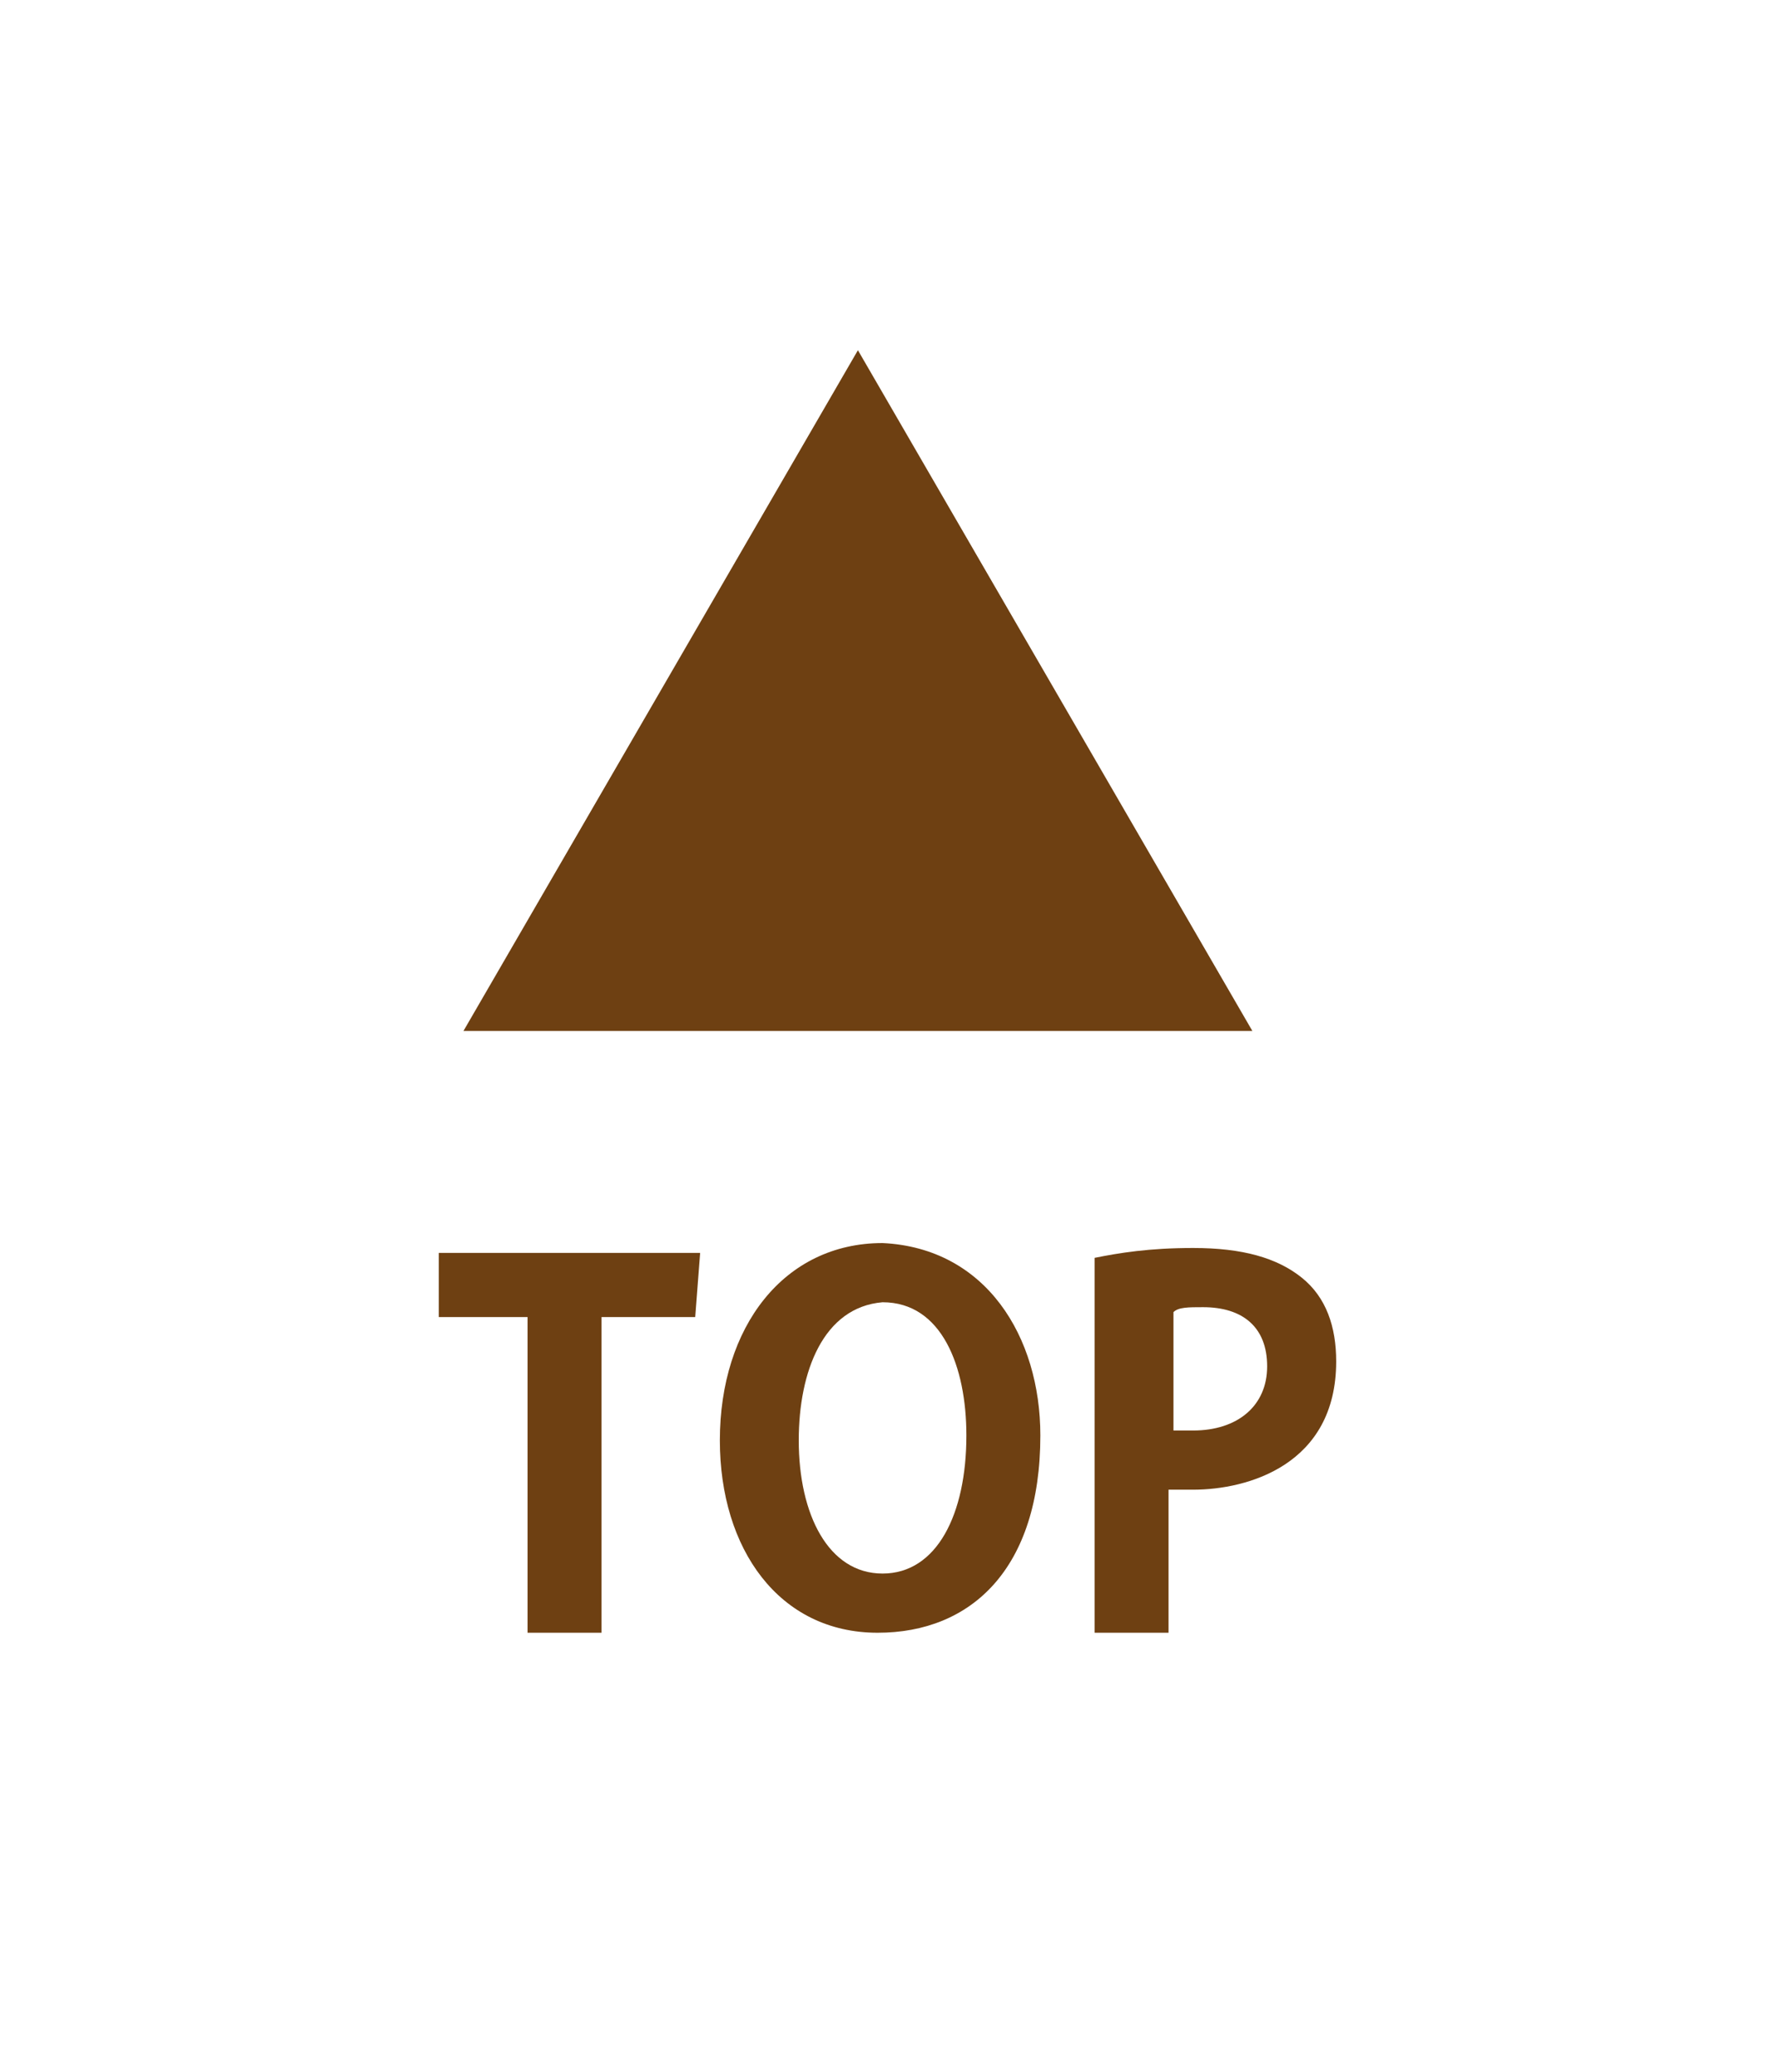
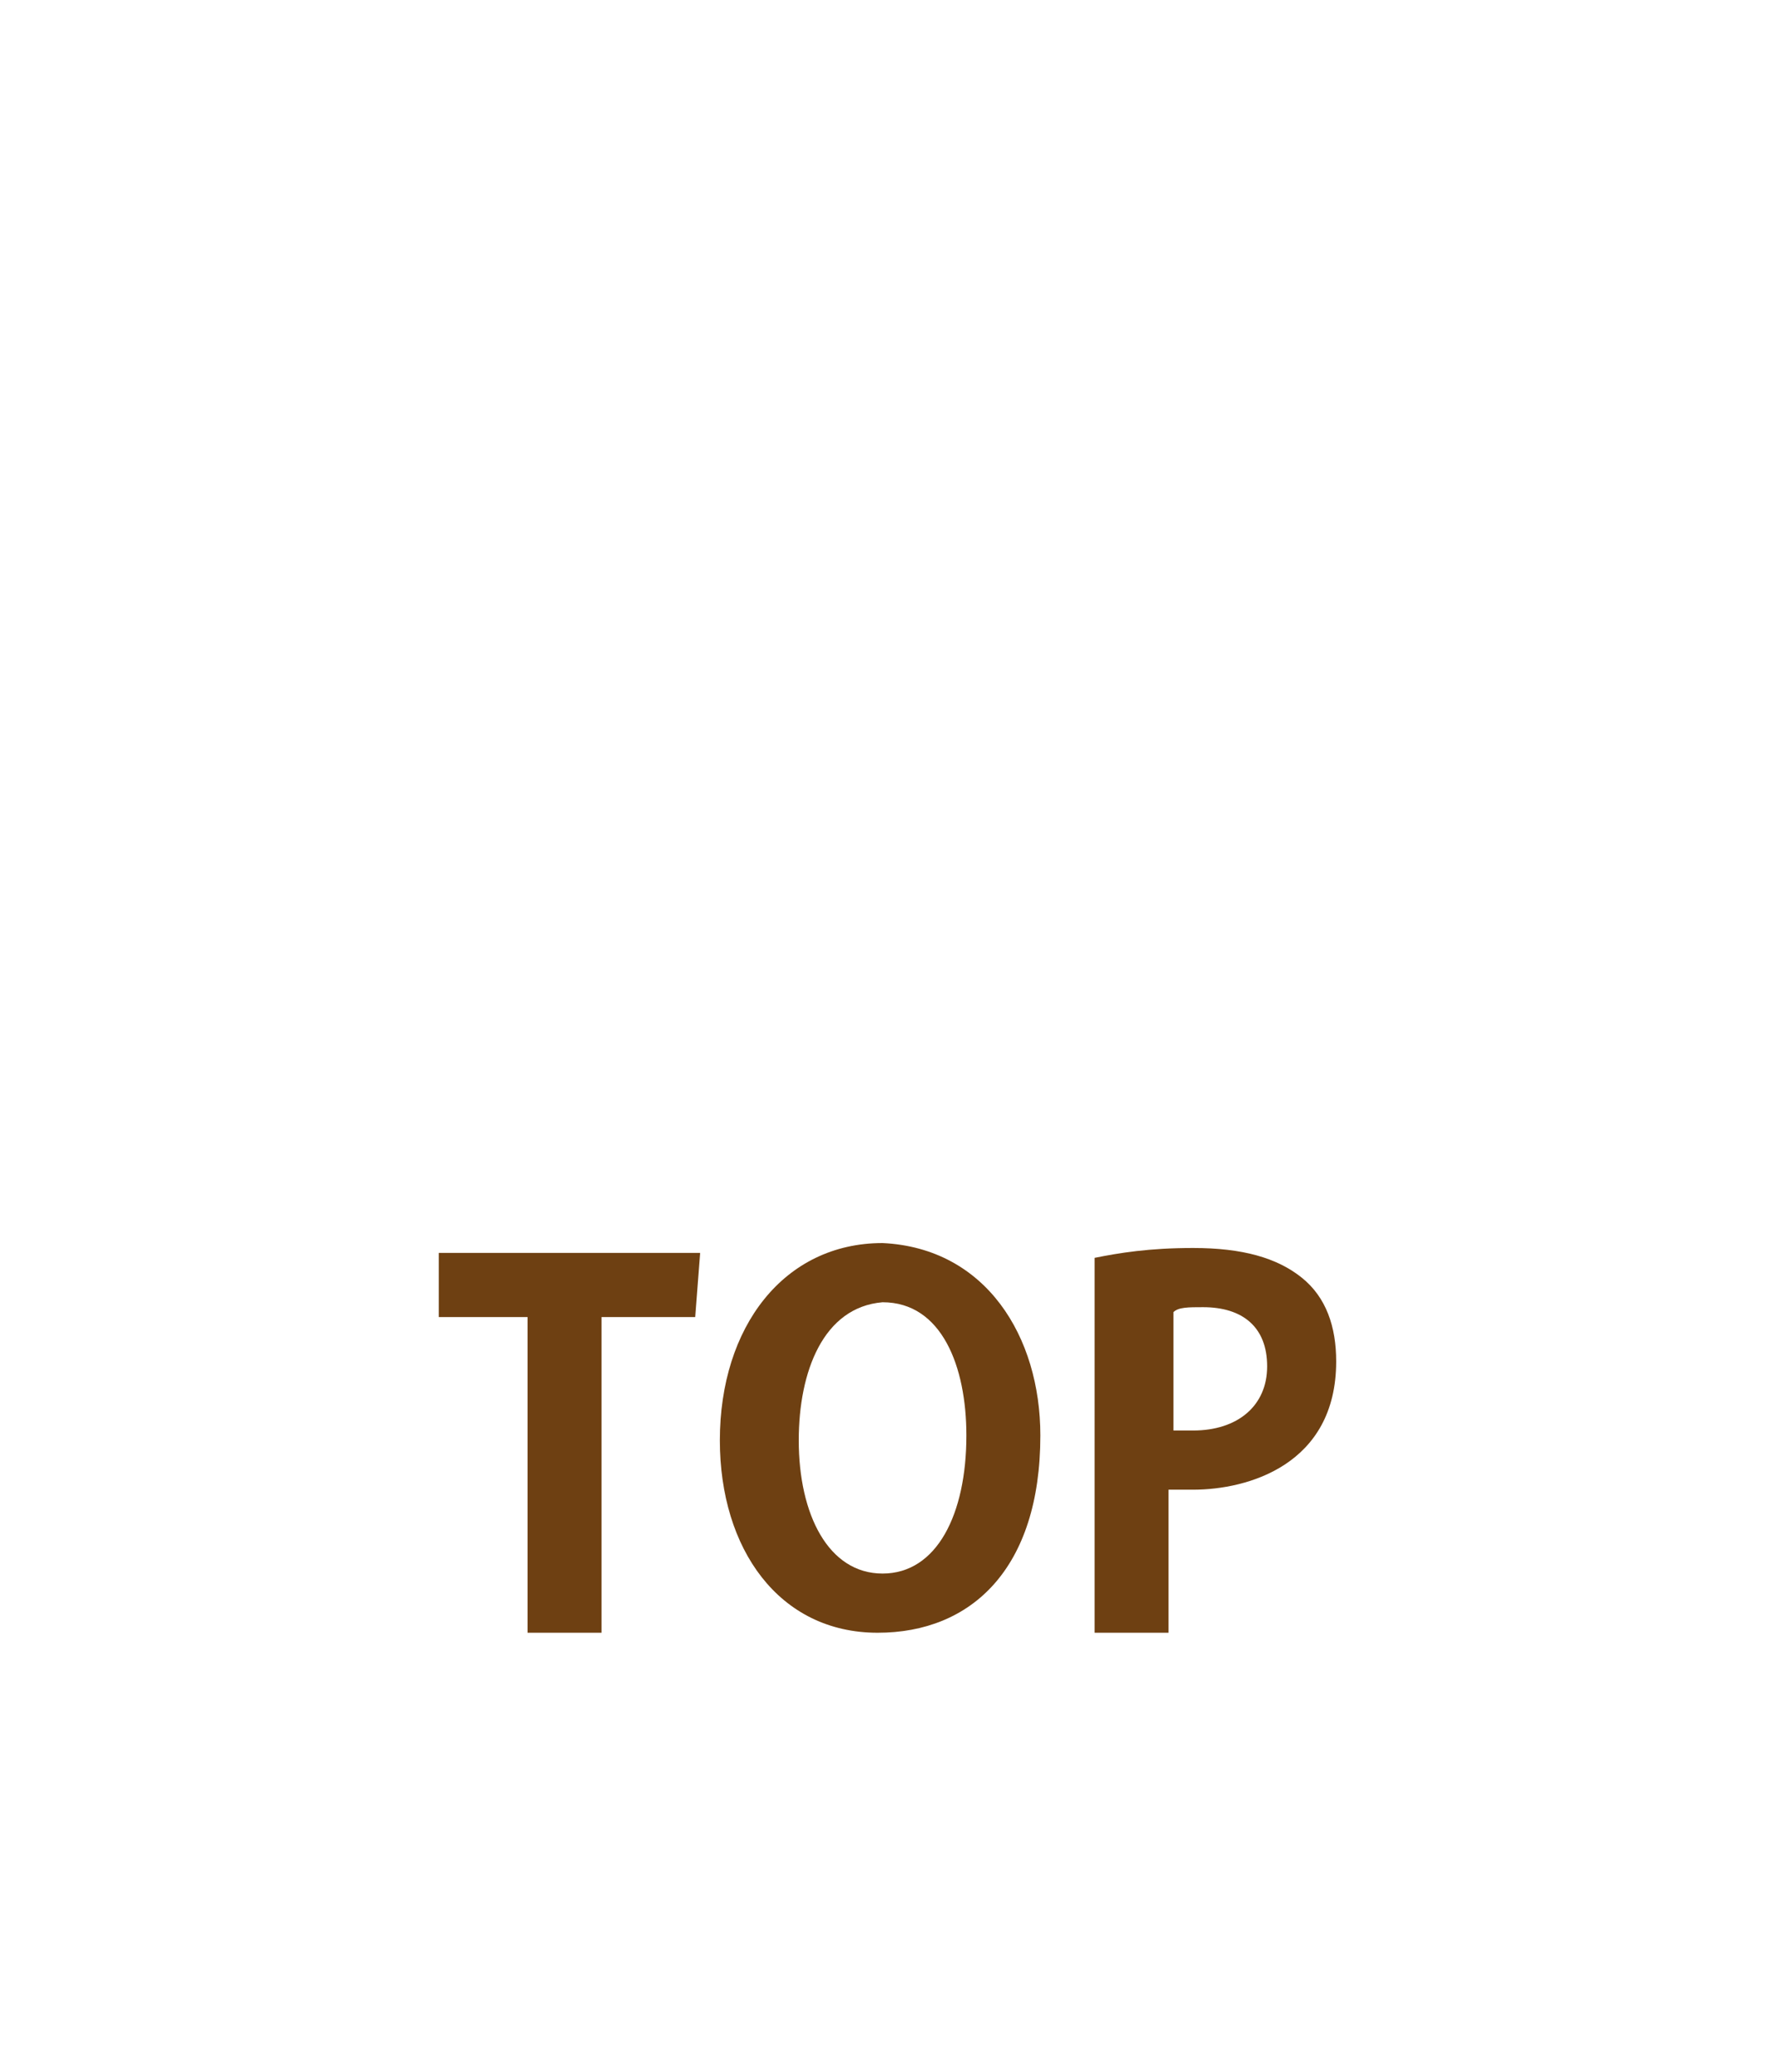
<svg xmlns="http://www.w3.org/2000/svg" version="1.1" id="レイヤー_1" x="0px" y="0px" viewBox="0 0 36 42" style="enable-background:new 0 0 36 42;" xml:space="preserve">
  <style type="text/css">
	.st0{fill:#FFFFFF;}
	.st1{fill:#6E4012;}
</style>
-   <rect class="st0" width="36" height="42" />
  <g>
    <g>
      <path class="st1" d="M14.1,26.7h-1.9v6.4h-1.5v-6.4H8.9v-1.3h5.3L14.1,26.7L14.1,26.7z" />
      <path class="st1" d="M21.1,29.1c0,2.7-1.4,4-3.3,4c-2,0-3.2-1.7-3.2-3.9c0-2.3,1.3-4,3.3-4C20,25.3,21.1,27.1,21.1,29.1z     M16.2,29.2c0,1.5,0.6,2.7,1.7,2.7c1.1,0,1.7-1.2,1.7-2.8c0-1.4-0.5-2.7-1.7-2.7C16.7,26.5,16.2,27.8,16.2,29.2z" />
      <path class="st1" d="M22.2,25.5c0.5-0.1,1.1-0.2,2-0.2c1,0,1.7,0.2,2.2,0.6c0.5,0.4,0.7,1,0.7,1.7c0,2.1-1.8,2.6-2.9,2.6    c-0.2,0-0.4,0-0.5,0v2.9h-1.5L22.2,25.5L22.2,25.5z M23.7,29c0.1,0,0.3,0,0.5,0c0.9,0,1.5-0.5,1.5-1.3c0-0.8-0.5-1.2-1.3-1.2    c-0.3,0-0.5,0-0.6,0.1V29z" />
    </g>
    <g>
-       <path class="st1" d="M17.4,7.1l8,13.8h-16L17.4,7.1z" />
-     </g>
+       </g>
  </g>
</svg>